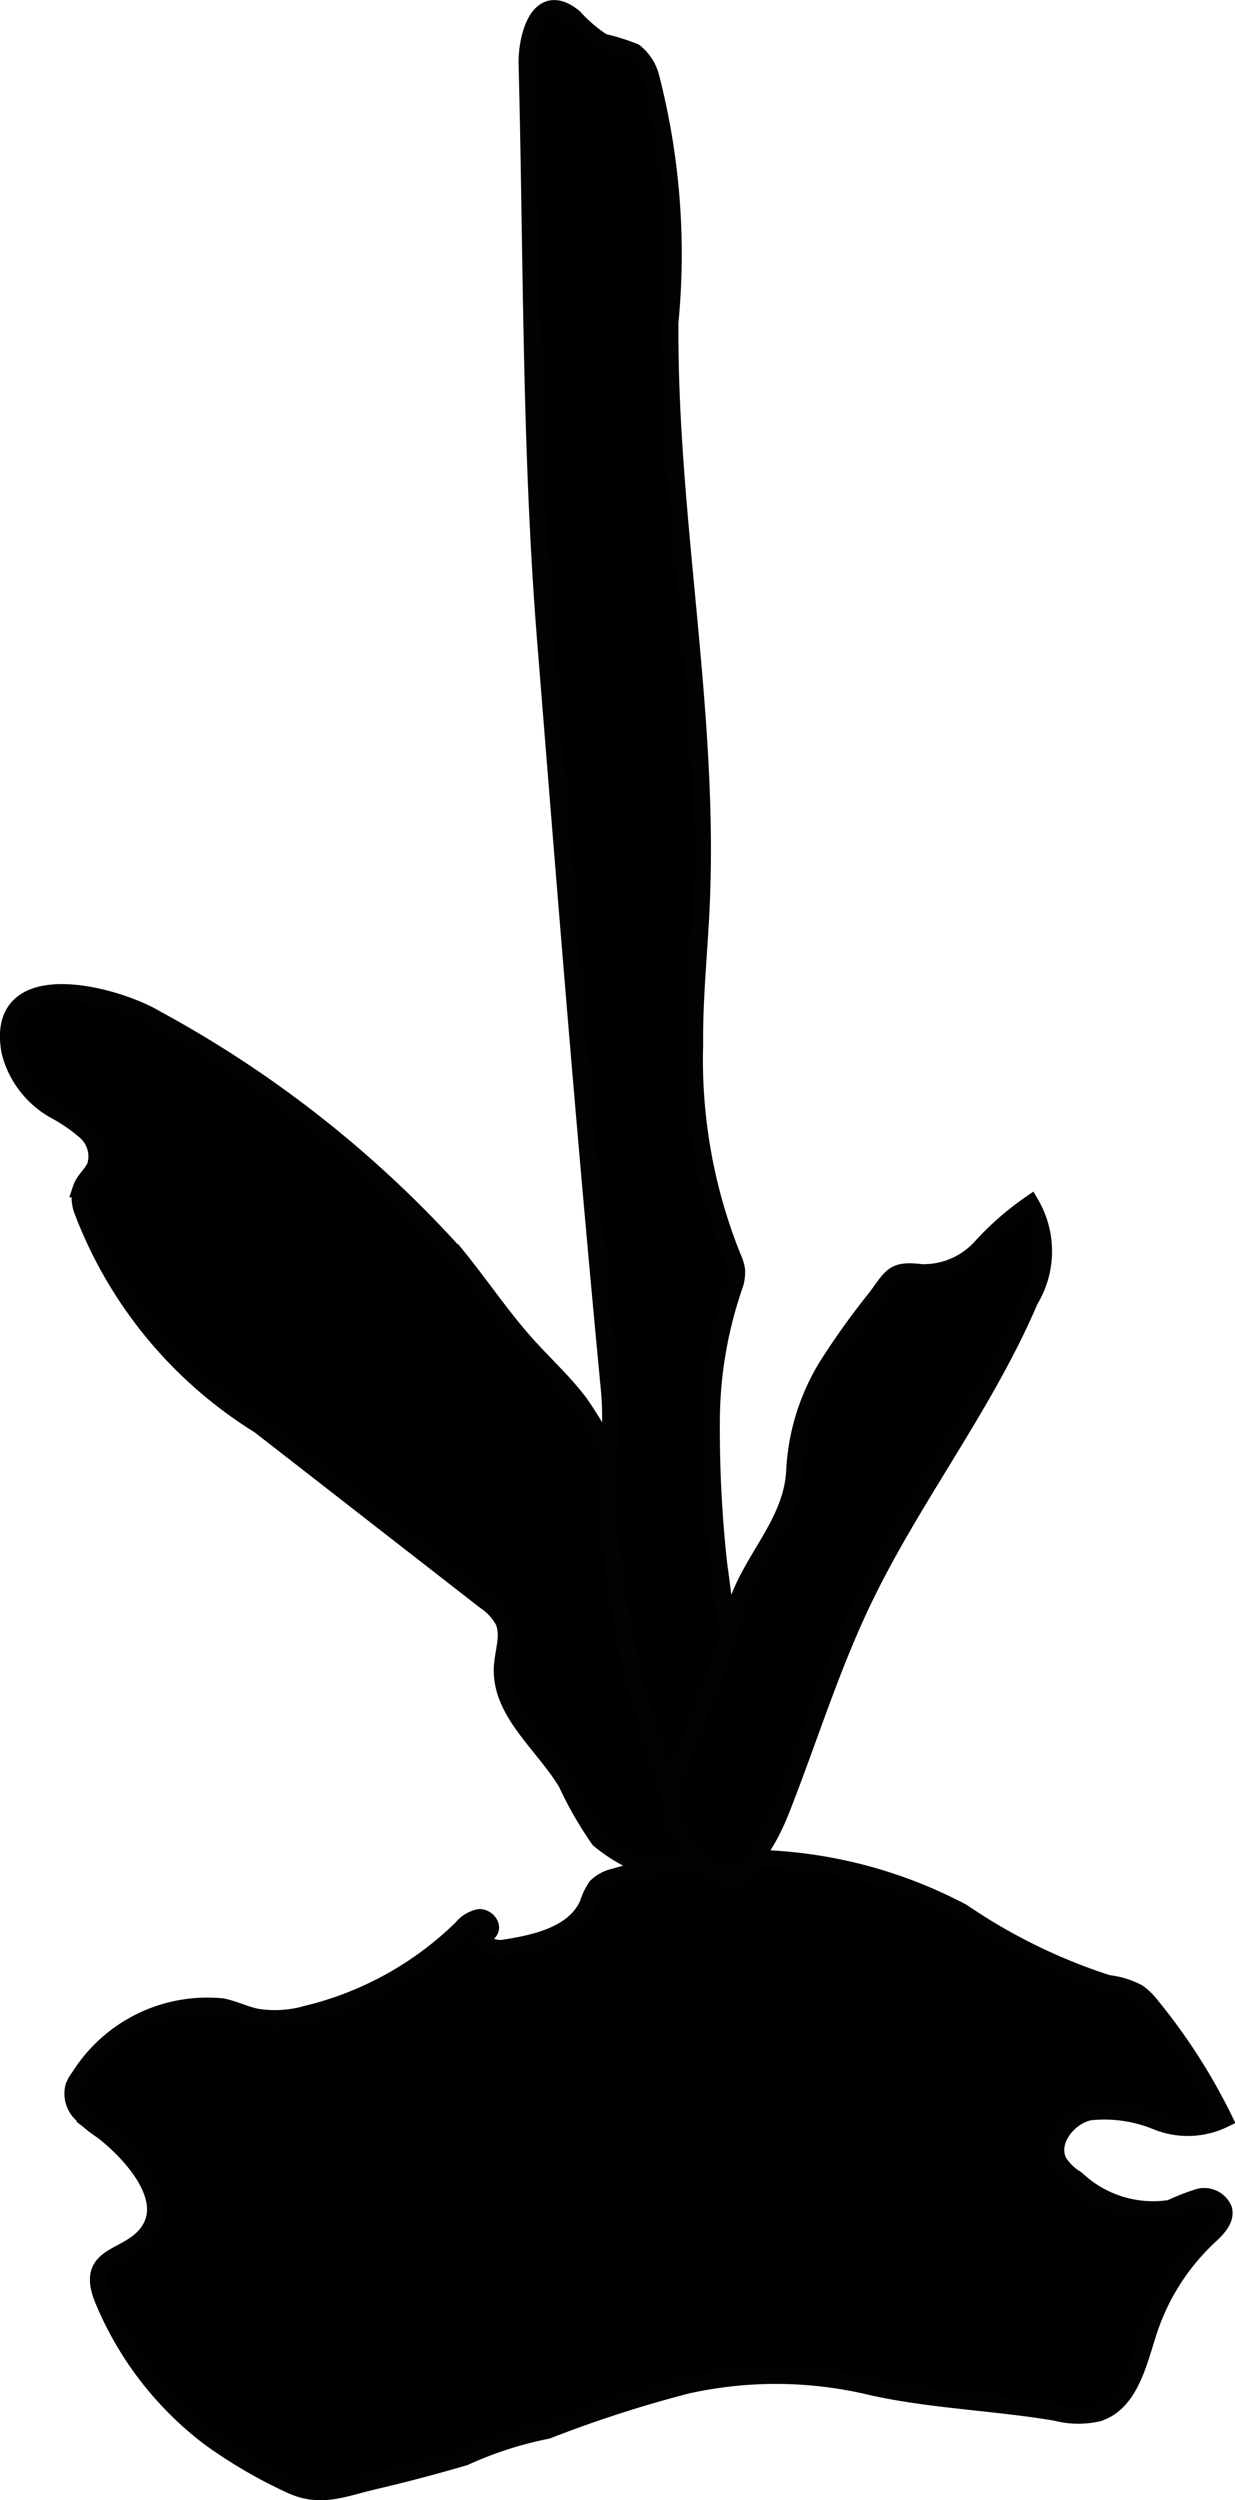
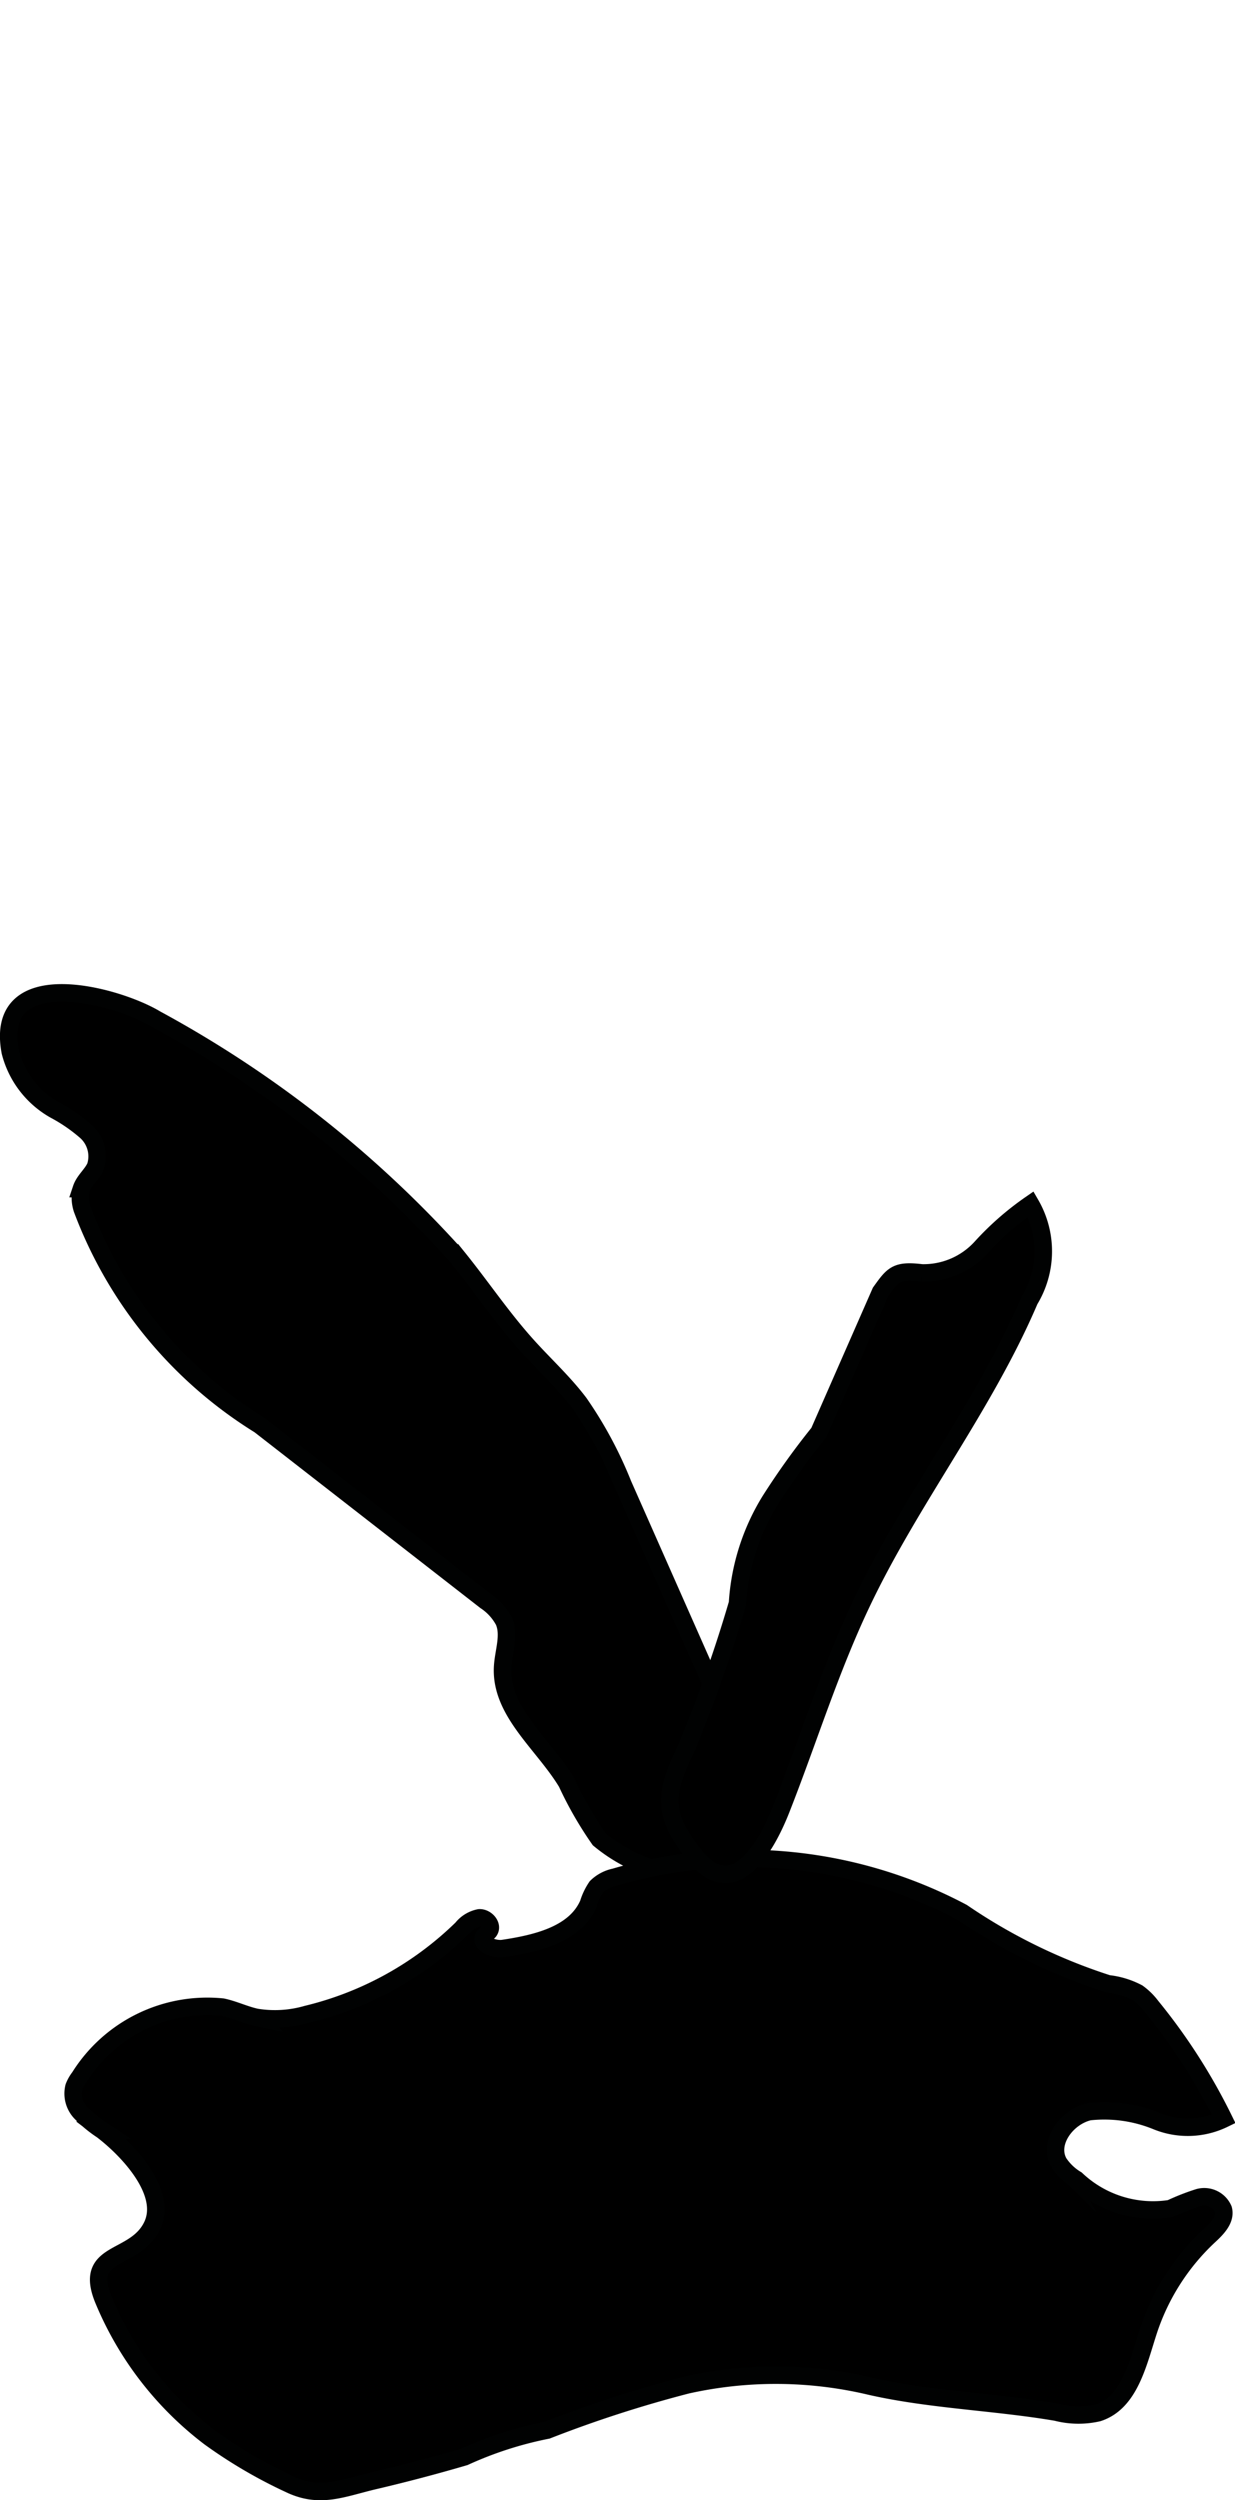
<svg xmlns="http://www.w3.org/2000/svg" version="1.1" width="3.741mm" height="7.568mm" viewBox="0 0 10.605 21.453">
  <defs>
    <style type="text/css">
      .a {
        stroke: #010202;
        stroke-miterlimit: 10;
        stroke-width: 0.15px;
      }
    </style>
  </defs>
  <path class="a" d="M1.339,8.744C.998,8.538-.056,8.256.088,9.025A.799.799,0,0,0,.47,9.524a1.429,1.429,0,0,1,.269.185.287.287,0,0,1,.082.298c-.03.07-.098.12-.122.192a.321.321,0,0,0,.007.176,3.71,3.71,0,0,0,1.523,1.853L4.169,13.737a.476.476,0,0,1,.158.173c.052.121-.003.258-.011.39-.023.387.351.664.551.997a3.149,3.149,0,0,0,.279.485,1.384,1.384,0,0,0,1.111.3.331.331,0,0,0,.181-.04.264.264,0,0,0,.094-.152,1.29,1.29,0,0,0-.16-.844l-1.022-2.309a3.487,3.487,0,0,0-.375-.698c-.133-.176-.297-.326-.445-.49-.218-.241-.399-.512-.603-.764A9.668,9.668,0,0,0,1.339,8.744Z" />
  <path class="a" d="M1.911,17.222c.099.021.192.067.291.088a.99.99,0,0,0,.433-.026,2.863,2.863,0,0,0,1.332-.737.253.253,0,0,1,.149-.091c.059-.003.12.067.084.115-.012.015-.03.024-.041.04-.047.068.08.12.162.108.286-.043.618-.12.732-.385a.533.533,0,0,1,.069-.144.316.316,0,0,1,.156-.083,3.983,3.983,0,0,1,2.986.303,4.842,4.842,0,0,0,1.251.612.713.713,0,0,1,.255.078.544.544,0,0,1,.117.115,5.035,5.035,0,0,1,.621.967.707.707,0,0,1-.574.019,1.189,1.189,0,0,0-.58-.082c-.193.044-.358.266-.262.438a.47.47,0,0,0,.151.144.959.959,0,0,0,.807.25,1.963,1.963,0,0,1,.242-.095.179.179,0,0,1,.213.101c.023.088-.055.166-.122.228a1.939,1.939,0,0,0-.521.815c-.089.273-.16.615-.433.703a.756.756,0,0,1-.357-.005c-.527-.09-1.081-.105-1.6-.223a3.516,3.516,0,0,0-1.572-.011,10.542,10.542,0,0,0-1.201.388,3.187,3.187,0,0,0-.71.229q-.382.112-.77.203c-.282.066-.47.158-.734.031a4.127,4.127,0,0,1-.686-.402,2.853,2.853,0,0,1-.905-1.167c-.192-.447.259-.335.411-.645.143-.292-.217-.662-.429-.823a1.081,1.081,0,0,1-.183-.151.237.237,0,0,1-.058-.22.324.324,0,0,1,.047-.083A1.295,1.295,0,0,1,1.911,17.222Z" />
-   <path class="a" d="M5.963,8.959c-.004-.393.038-.786.056-1.179.077-1.674-.281-3.341-.268-5.016A6.077,6.077,0,0,0,5.586.659a.399.399,0,0,0-.139-.212A1.956,1.956,0,0,0,5.175.362,1.283,1.283,0,0,1,4.927.15c-.304-.247-.404.179-.399.397.043,1.657.027,3.298.159,4.946.137,1.71.273,3.42.427,5.128q.058.647.12,1.294c.035.364-.022.693-.01,1.057a7.836,7.836,0,0,0,.441,2.155,2.602,2.602,0,0,0,.324.764c.08.109.382.441.388.095a22.787,22.787,0,0,0-.208-2.57,10.681,10.681,0,0,1-.062-1.278,3.592,3.592,0,0,1,.194-1.099.353.353,0,0,0,.022-.143.389.389,0,0,0-.034-.108A4.545,4.545,0,0,1,5.963,8.959Z" />
-   <path class="a" d="M7.561,11.086c.107-.149.134-.191.354-.164a.668.668,0,0,0,.508-.216,2.476,2.476,0,0,1,.427-.374.806.806,0,0,1-.009.824c-.388.909-1.013,1.699-1.438,2.591-.274.574-.462,1.185-.695,1.777-.135.343-.418.826-.759.377-.276-.364-.234-.522-.051-.912a11.944,11.944,0,0,0,.435-1.232c.139-.404.48-.704.494-1.157a1.894,1.894,0,0,1,.28-.882,6.449,6.449,0,0,1,.419-.584Z" />
+   <path class="a" d="M7.561,11.086c.107-.149.134-.191.354-.164a.668.668,0,0,0,.508-.216,2.476,2.476,0,0,1,.427-.374.806.806,0,0,1-.009.824c-.388.909-1.013,1.699-1.438,2.591-.274.574-.462,1.185-.695,1.777-.135.343-.418.826-.759.377-.276-.364-.234-.522-.051-.912a11.944,11.944,0,0,0,.435-1.232a1.894,1.894,0,0,1,.28-.882,6.449,6.449,0,0,1,.419-.584Z" />
</svg>